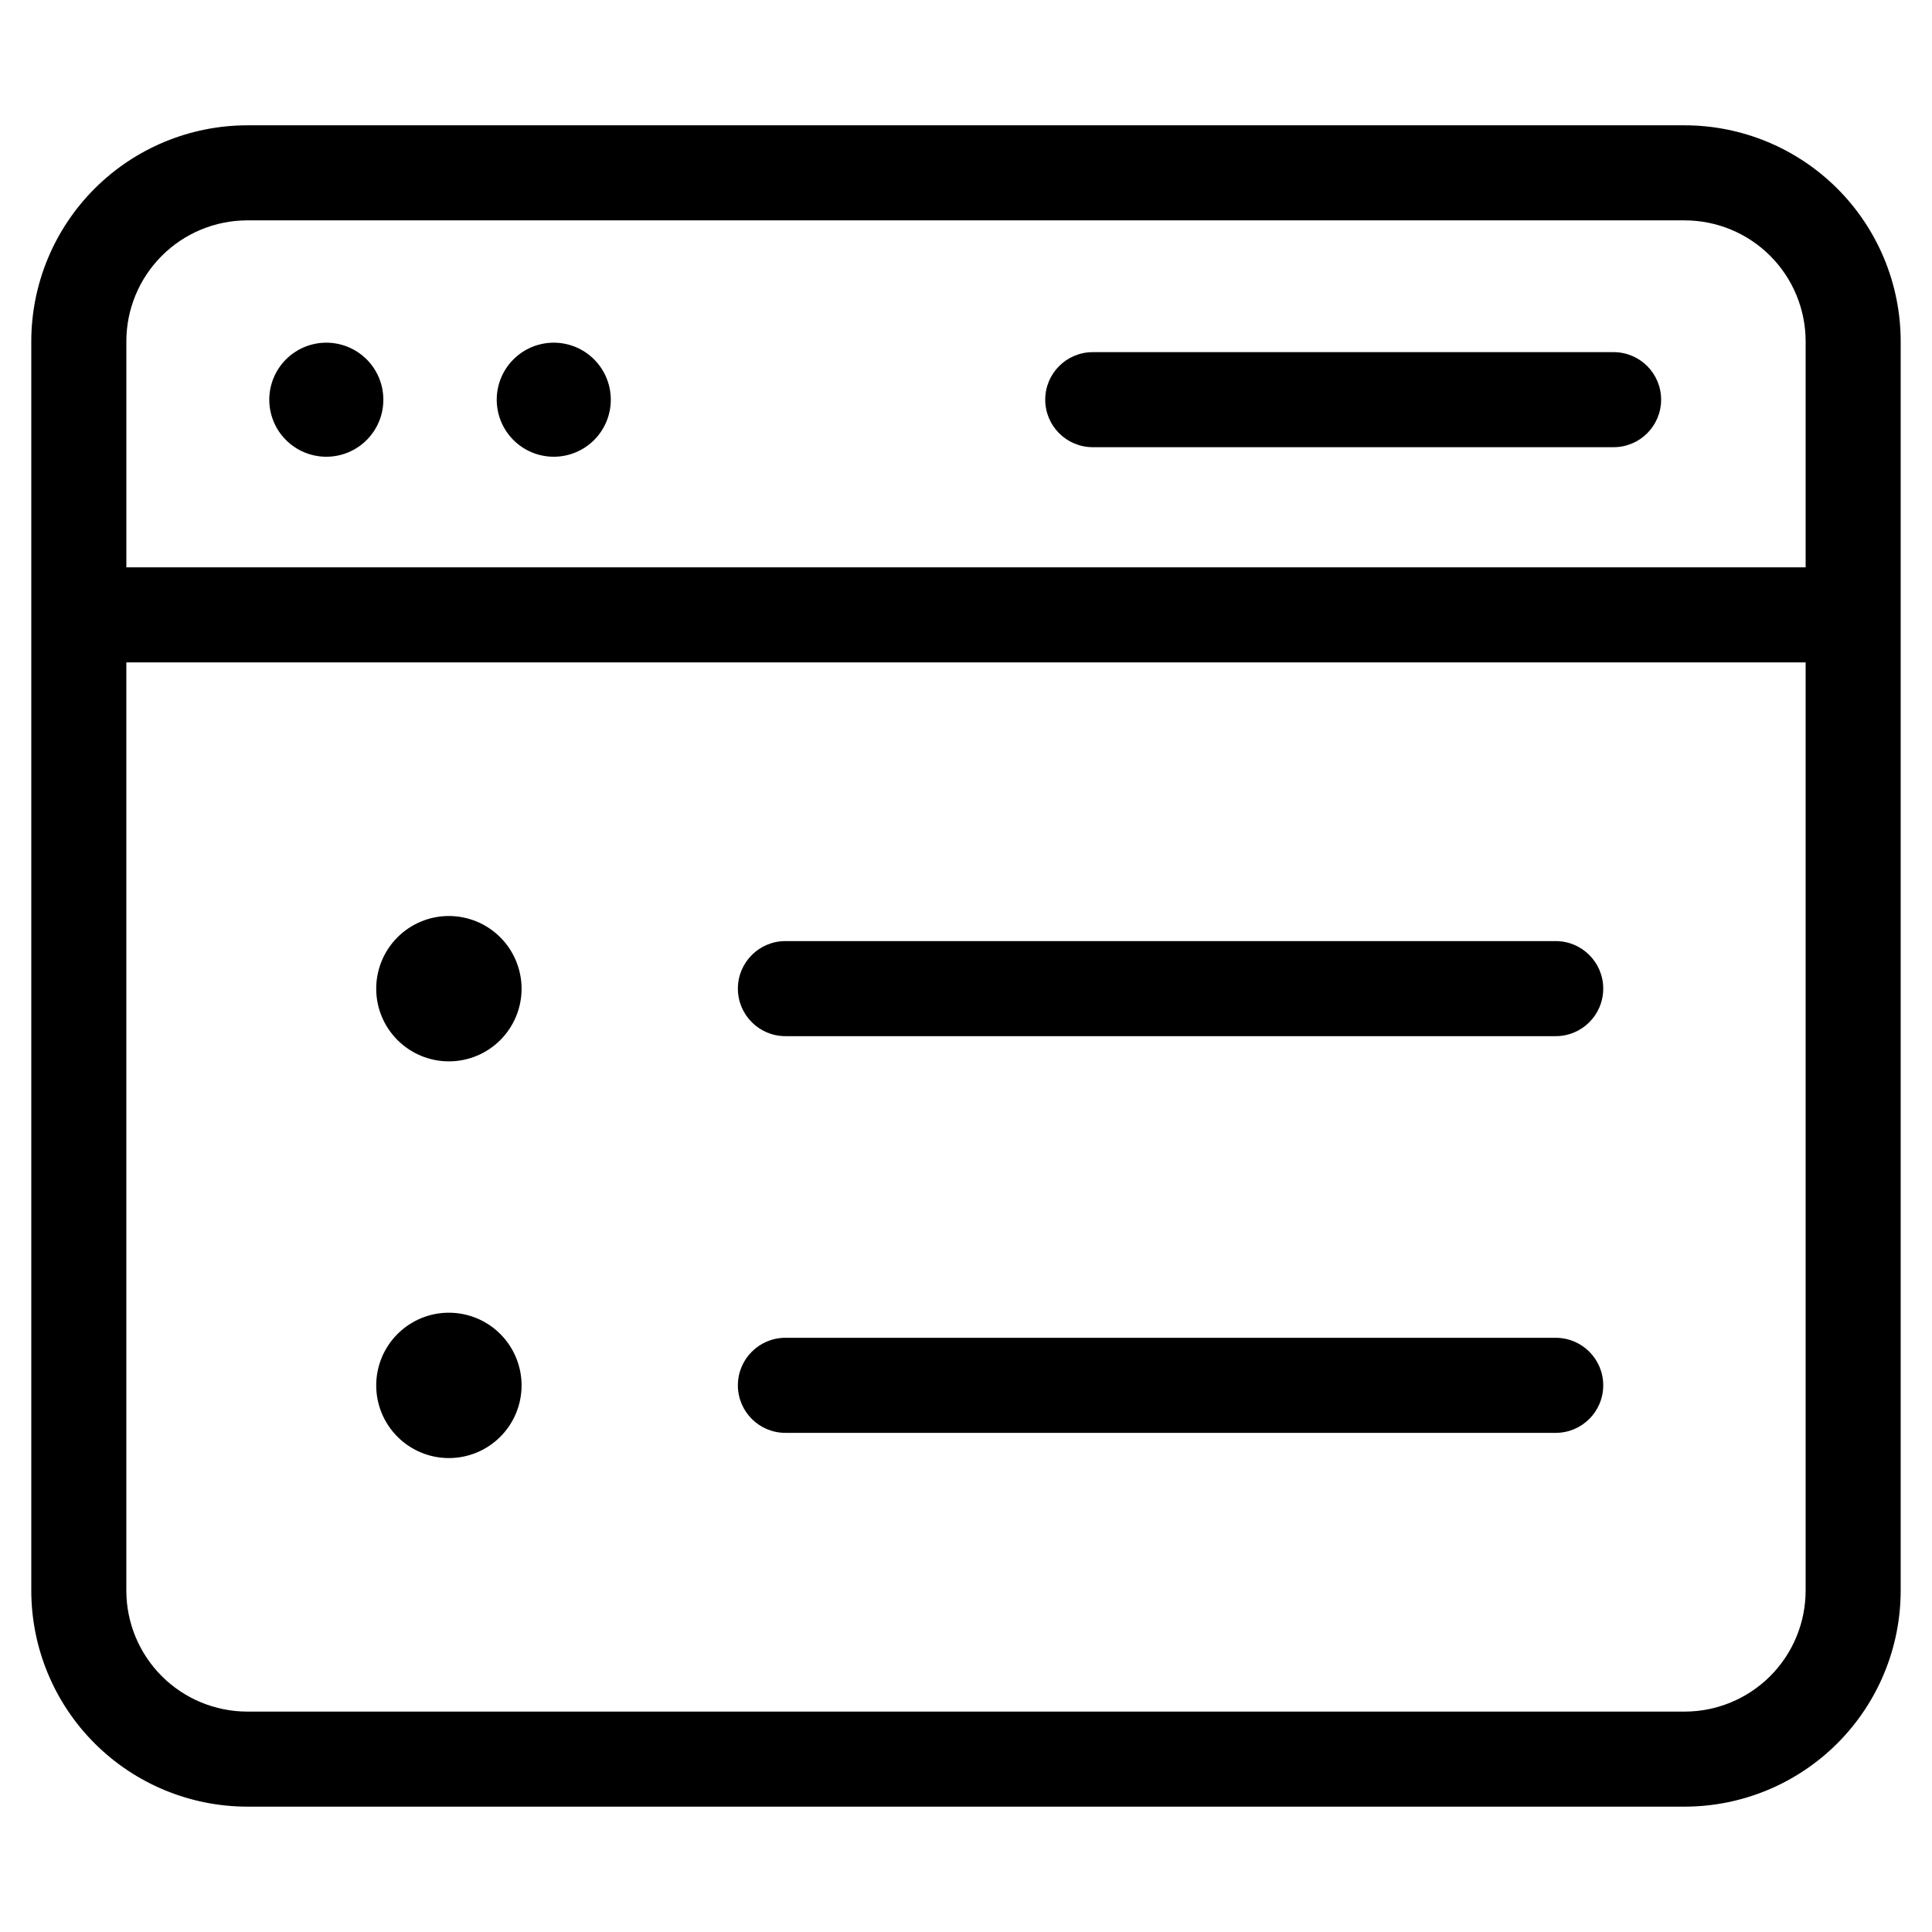
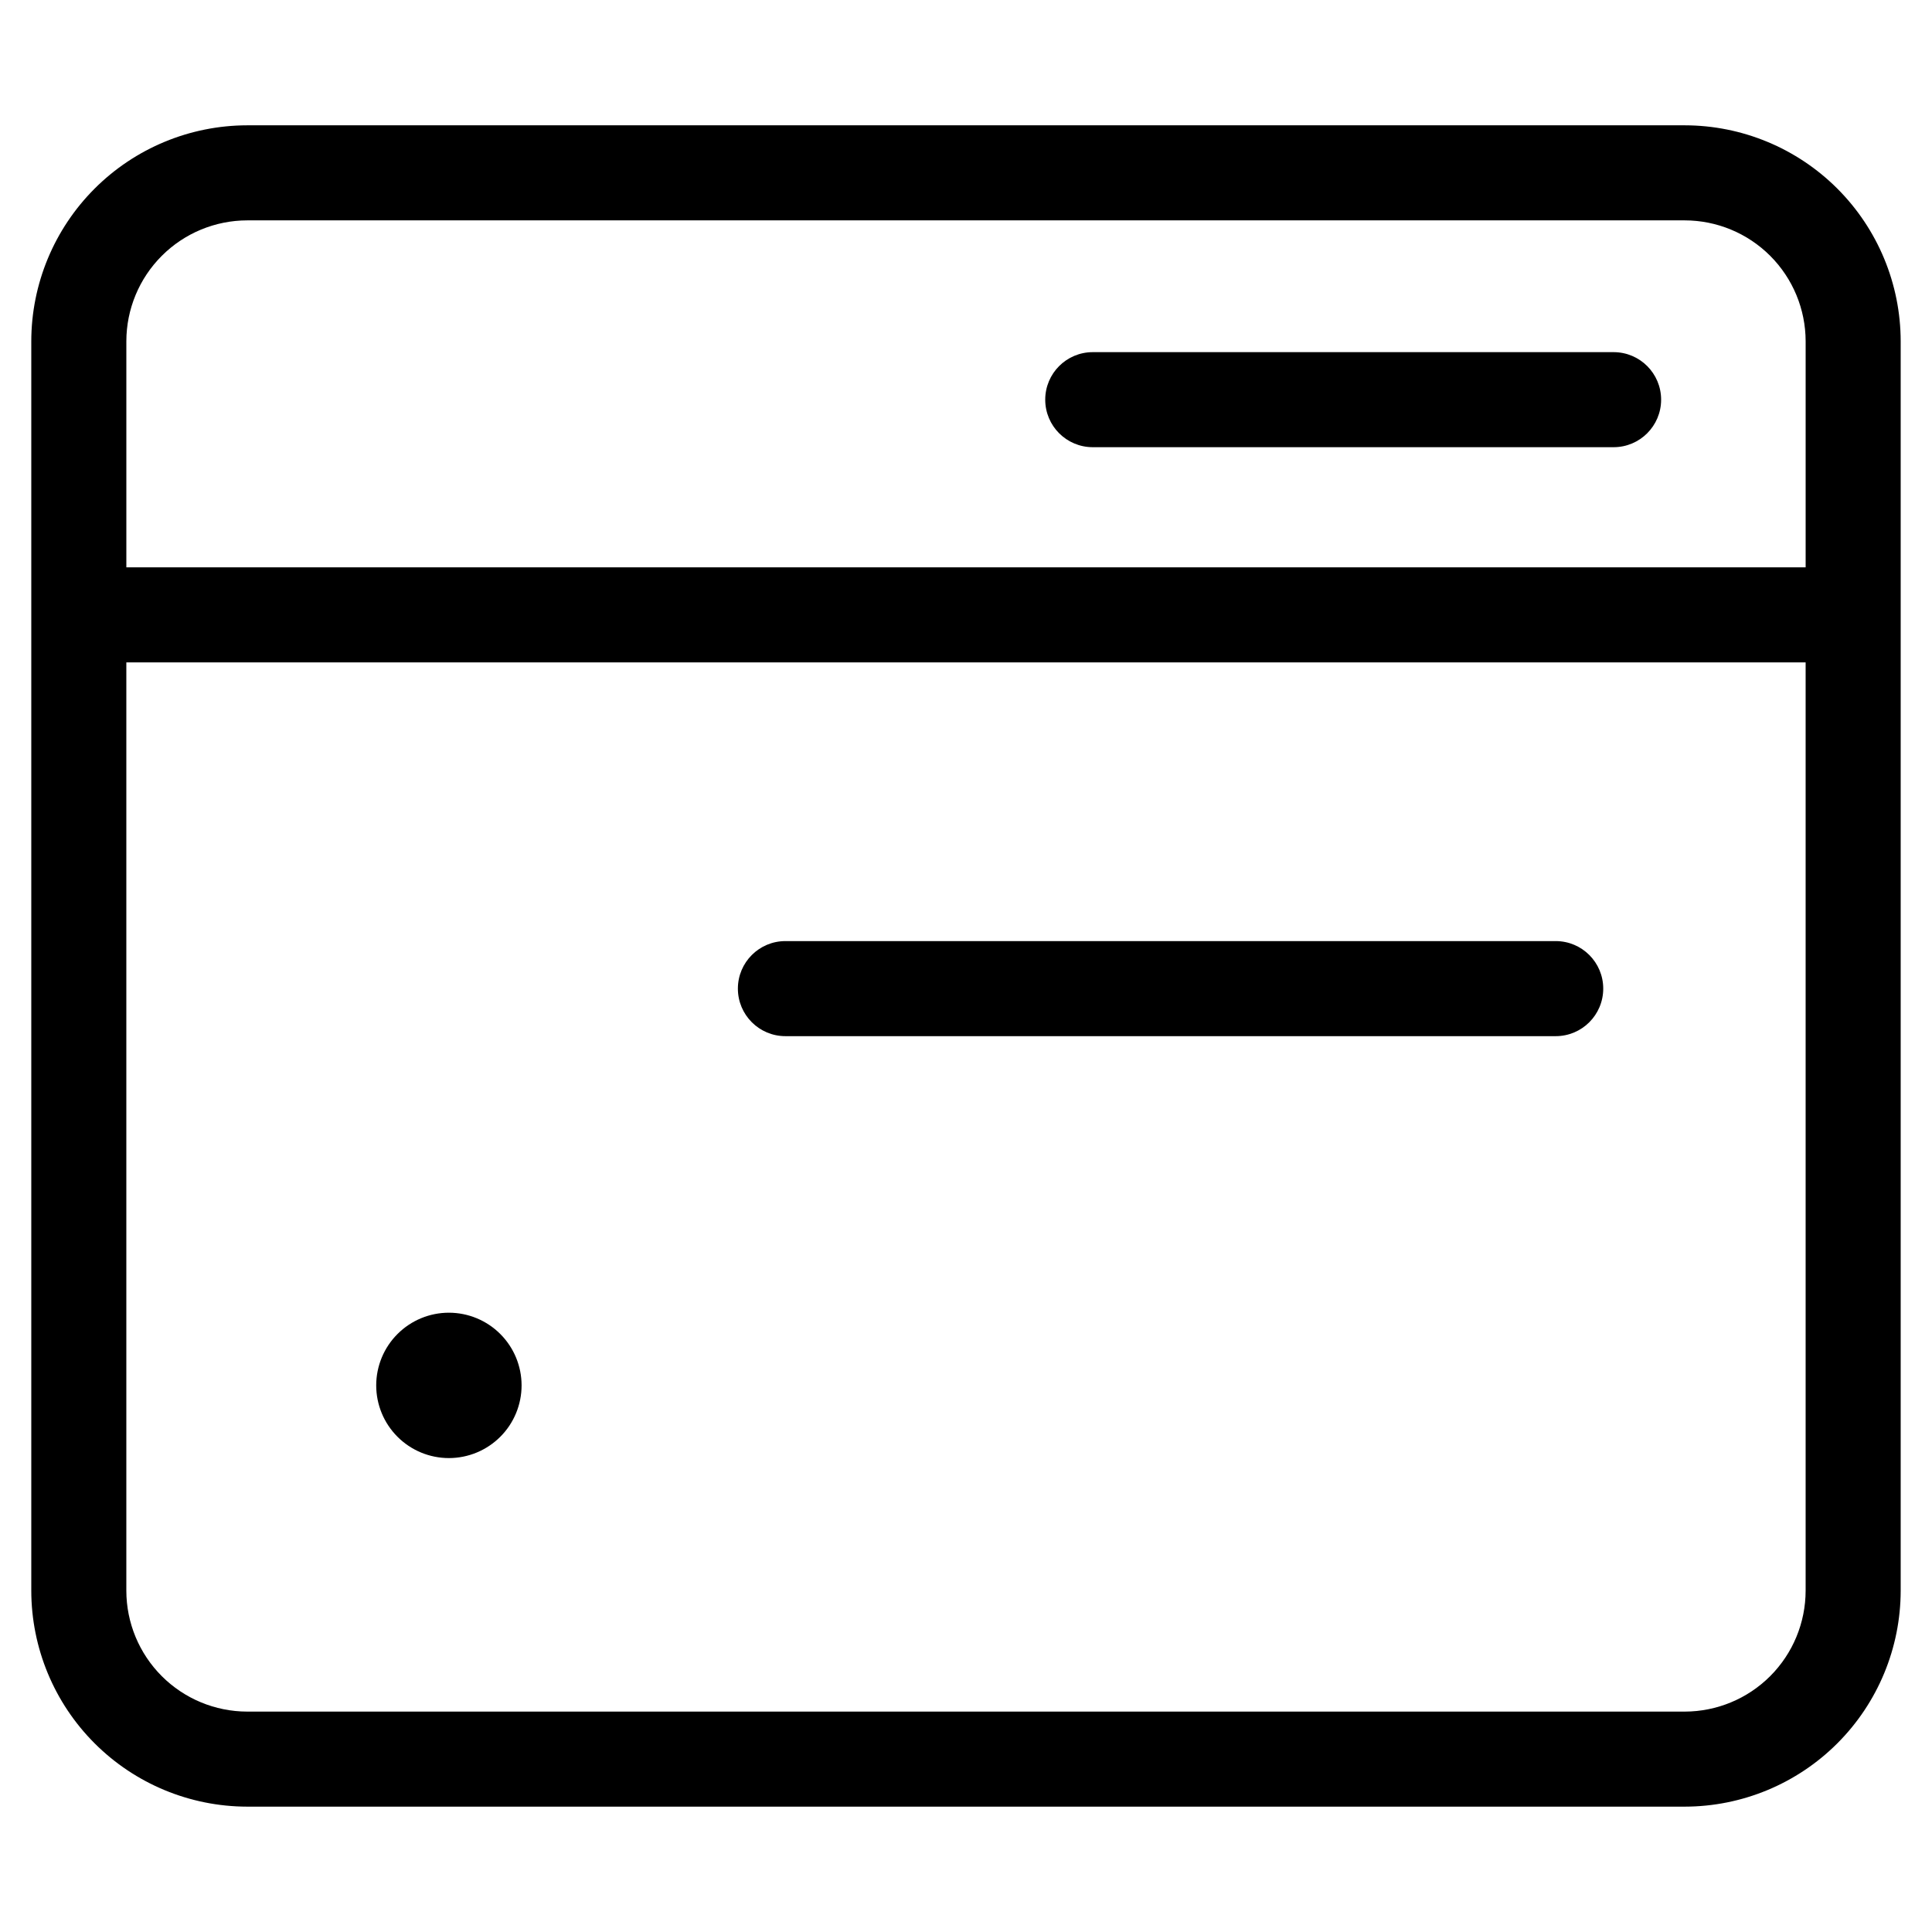
<svg xmlns="http://www.w3.org/2000/svg" fill="#000000" width="800px" height="800px" version="1.1" viewBox="144 144 512 512">
  <g>
    <path d="m590.47 177.21h-380.95c-15.172 0.016-29.719 6.051-40.449 16.781-10.73 10.73-16.766 25.277-16.781 40.449v331.11c0.016 15.172 6.051 29.719 16.781 40.449s25.277 16.766 40.449 16.781h380.95c15.172-0.016 29.719-6.051 40.449-16.781s16.766-25.277 16.781-40.449v-331.11c-0.016-15.172-6.051-29.719-16.781-40.449-10.73-10.73-25.277-16.766-40.449-16.781zm-380.95 25.191h380.95c8.496 0.008 16.641 3.387 22.648 9.395 6.004 6.004 9.383 14.152 9.395 22.645v59.906h-445.03v-59.906c0.008-8.492 3.387-16.641 9.395-22.645 6.004-6.008 14.152-9.387 22.645-9.395zm380.95 395.19h-380.95c-8.492-0.012-16.641-3.391-22.645-9.395-6.008-6.008-9.387-14.152-9.395-22.648v-246.01h445.03v246.01c-0.012 8.496-3.391 16.641-9.395 22.648-6.008 6.004-14.152 9.383-22.648 9.395z" />
-     <path d="m230.48 265.04c4.008 0 7.852-1.59 10.688-4.426 2.832-2.832 4.426-6.68 4.426-10.688 0-4.008-1.594-7.852-4.426-10.688-2.836-2.832-6.68-4.426-10.688-4.426s-7.856 1.594-10.688 4.426c-2.836 2.836-4.43 6.68-4.43 10.688 0 4.008 1.594 7.856 4.43 10.688 2.832 2.836 6.68 4.426 10.688 4.426z" />
-     <path d="m290.75 265.04c4.012 0 7.856-1.59 10.688-4.426 2.836-2.832 4.43-6.68 4.43-10.688 0-4.008-1.594-7.852-4.43-10.688-2.832-2.832-6.676-4.426-10.688-4.426-4.008 0-7.852 1.594-10.684 4.426-2.836 2.836-4.43 6.68-4.43 10.688 0 4.008 1.594 7.856 4.43 10.688 2.832 2.836 6.676 4.426 10.684 4.426z" />
    <path d="m433.59 262.51h138.03c6.957 0 12.594-5.637 12.594-12.594 0-6.957-5.637-12.594-12.594-12.594h-138.03c-6.957 0-12.594 5.637-12.594 12.594 0 6.957 5.637 12.594 12.594 12.594z" />
-     <path d="m262.98 386.75c-5.109-0.008-10.012 2.019-13.629 5.629-3.617 3.613-5.648 8.512-5.652 13.621-0.004 5.109 2.023 10.012 5.637 13.625 3.613 3.613 8.512 5.644 13.621 5.648 5.109 0 10.012-2.027 13.625-5.641 3.613-3.613 5.644-8.512 5.644-13.621-0.008-5.106-2.035-10-5.644-13.609-3.606-3.613-8.5-5.644-13.602-5.652z" />
    <path d="m262.98 491.88c-5.113-0.004-10.016 2.023-13.629 5.637-3.617 3.609-5.648 8.512-5.652 13.621 0 5.109 2.027 10.012 5.644 13.625 3.613 3.617 8.512 5.644 13.625 5.644 5.109-0.004 10.012-2.035 13.621-5.652 3.613-3.613 5.641-8.516 5.637-13.629-0.008-5.102-2.035-9.996-5.644-13.602-3.609-3.609-8.5-5.637-13.602-5.644z" />
    <path d="m556.28 393.4h-204.14c-6.957 0-12.594 5.641-12.594 12.594 0 6.957 5.637 12.598 12.594 12.598h204.14c6.957 0 12.594-5.641 12.594-12.598 0-6.953-5.637-12.594-12.594-12.594z" />
-     <path d="m556.28 498.53h-204.14c-6.957 0-12.594 5.637-12.594 12.594 0 6.957 5.637 12.598 12.594 12.598h204.14c6.957 0 12.594-5.641 12.594-12.598 0-6.957-5.637-12.594-12.594-12.594z" />
  </g>
</svg>